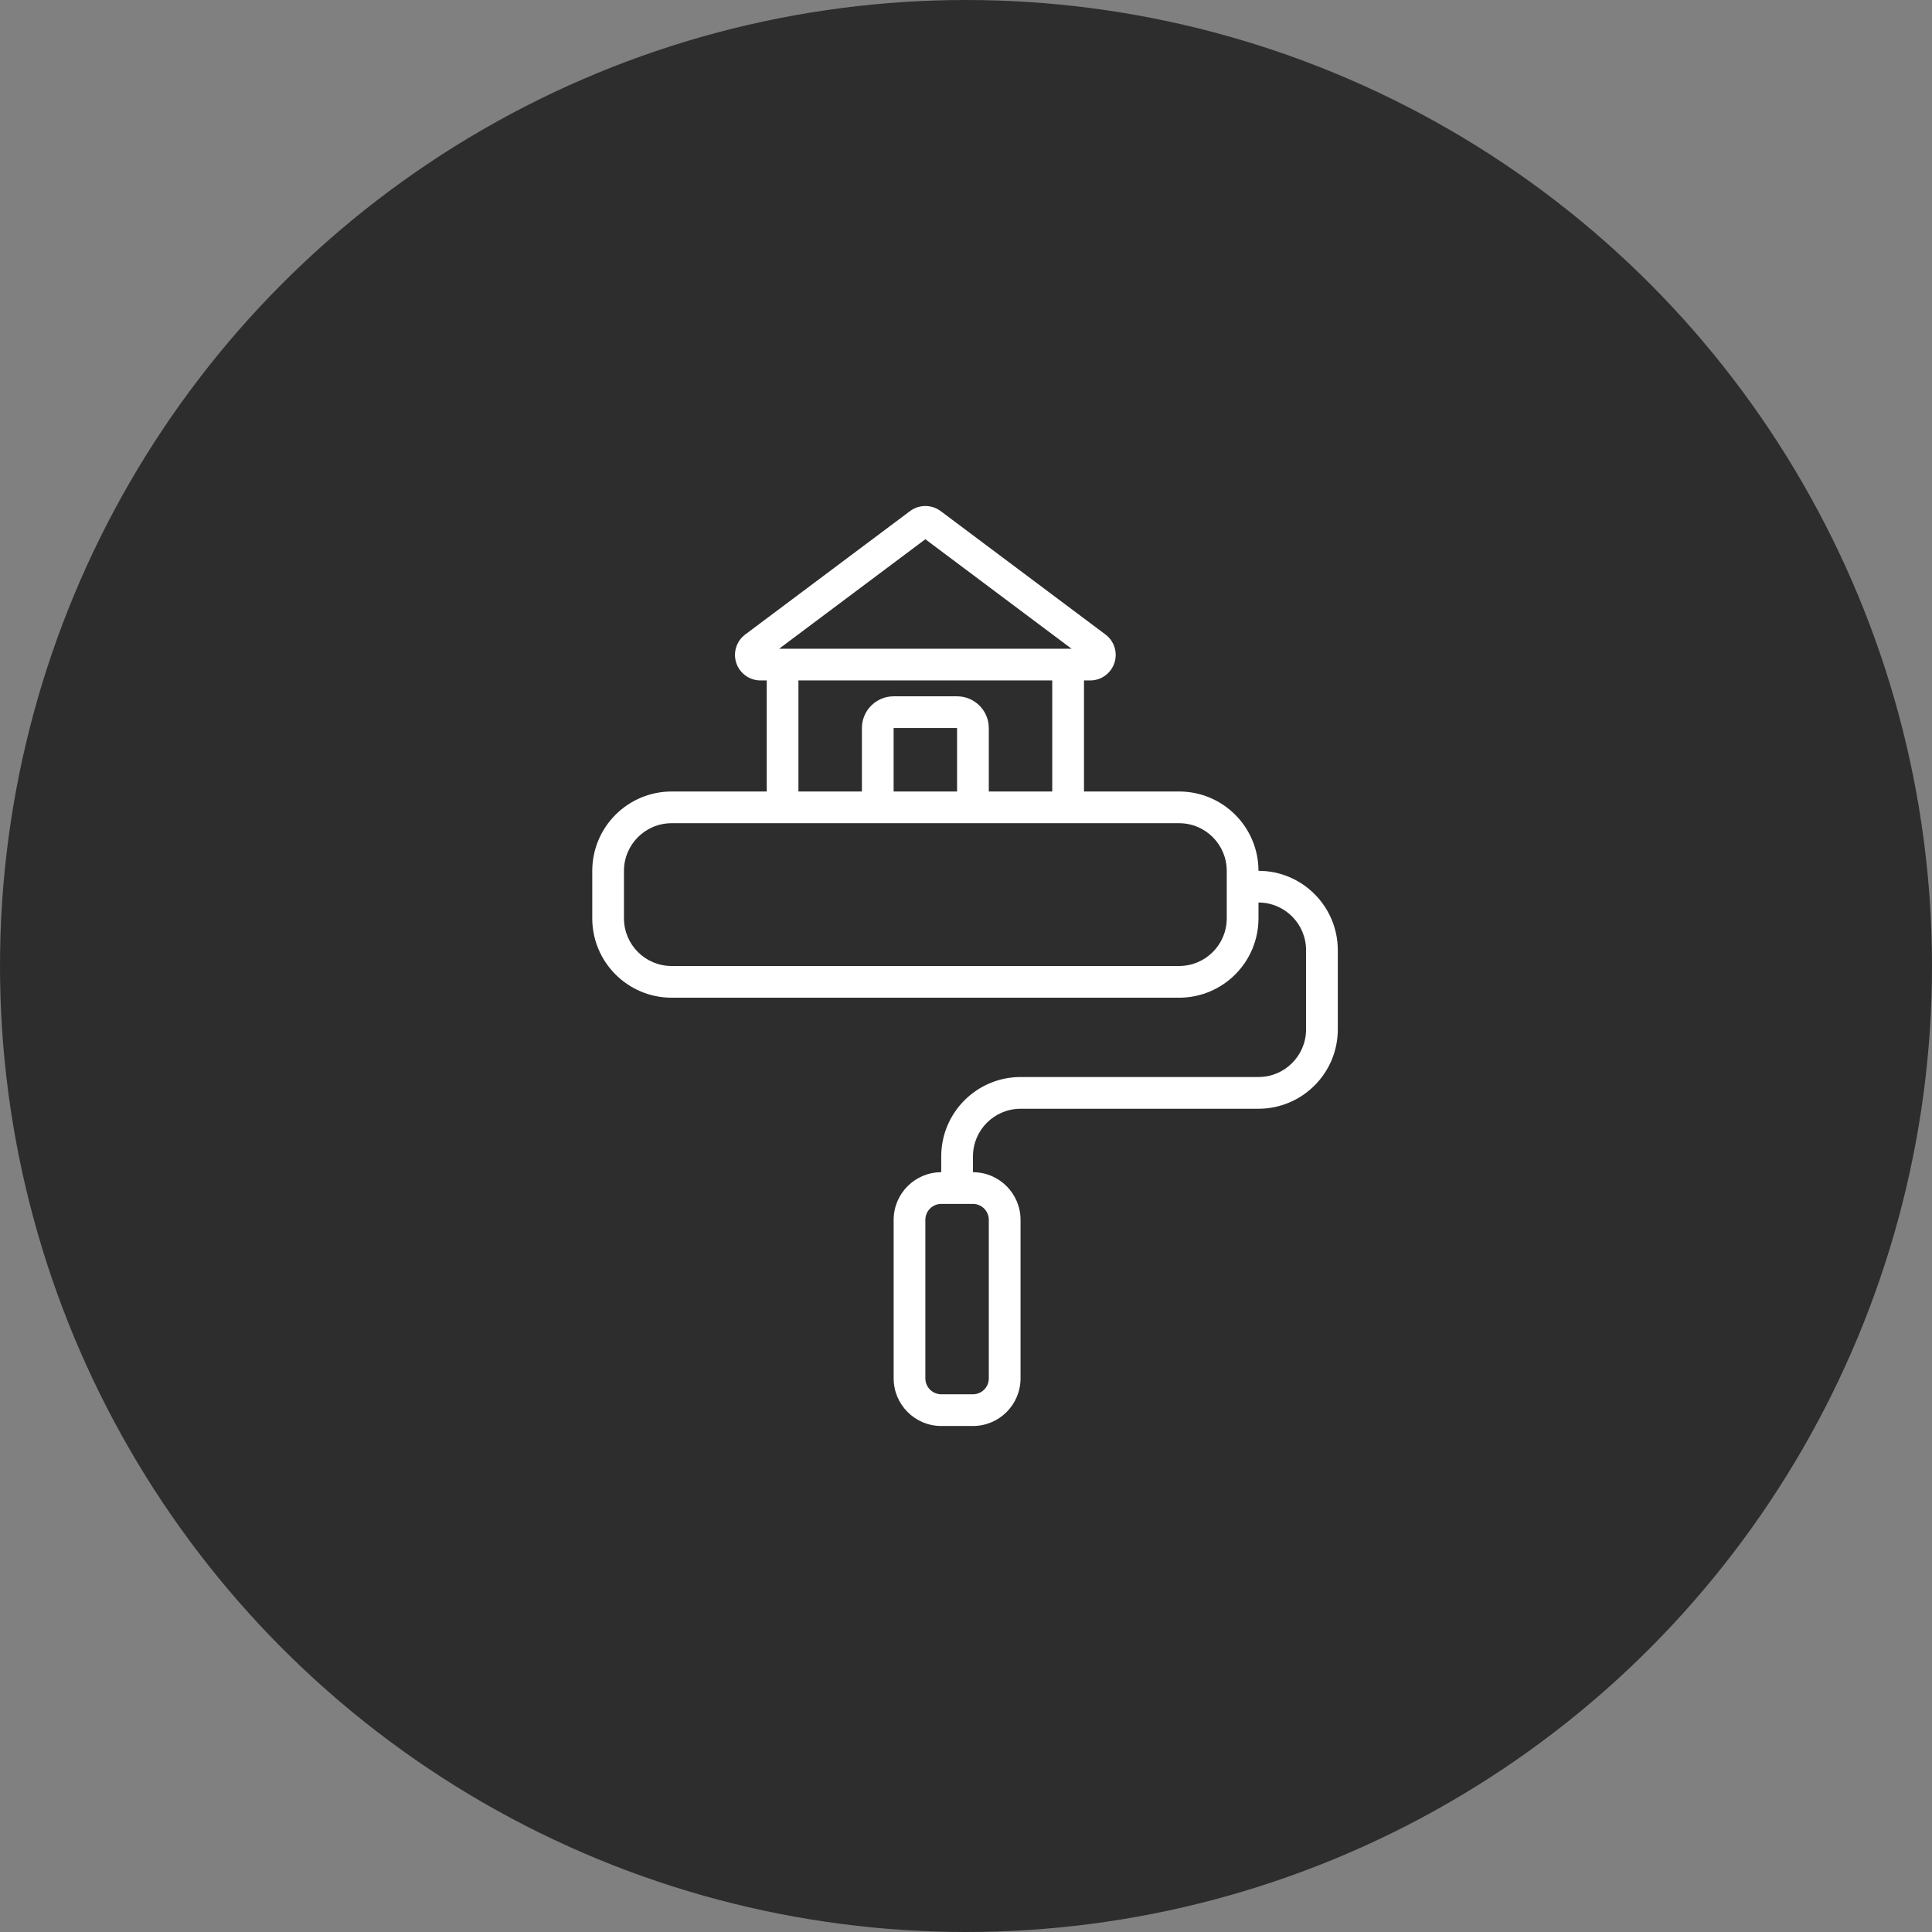
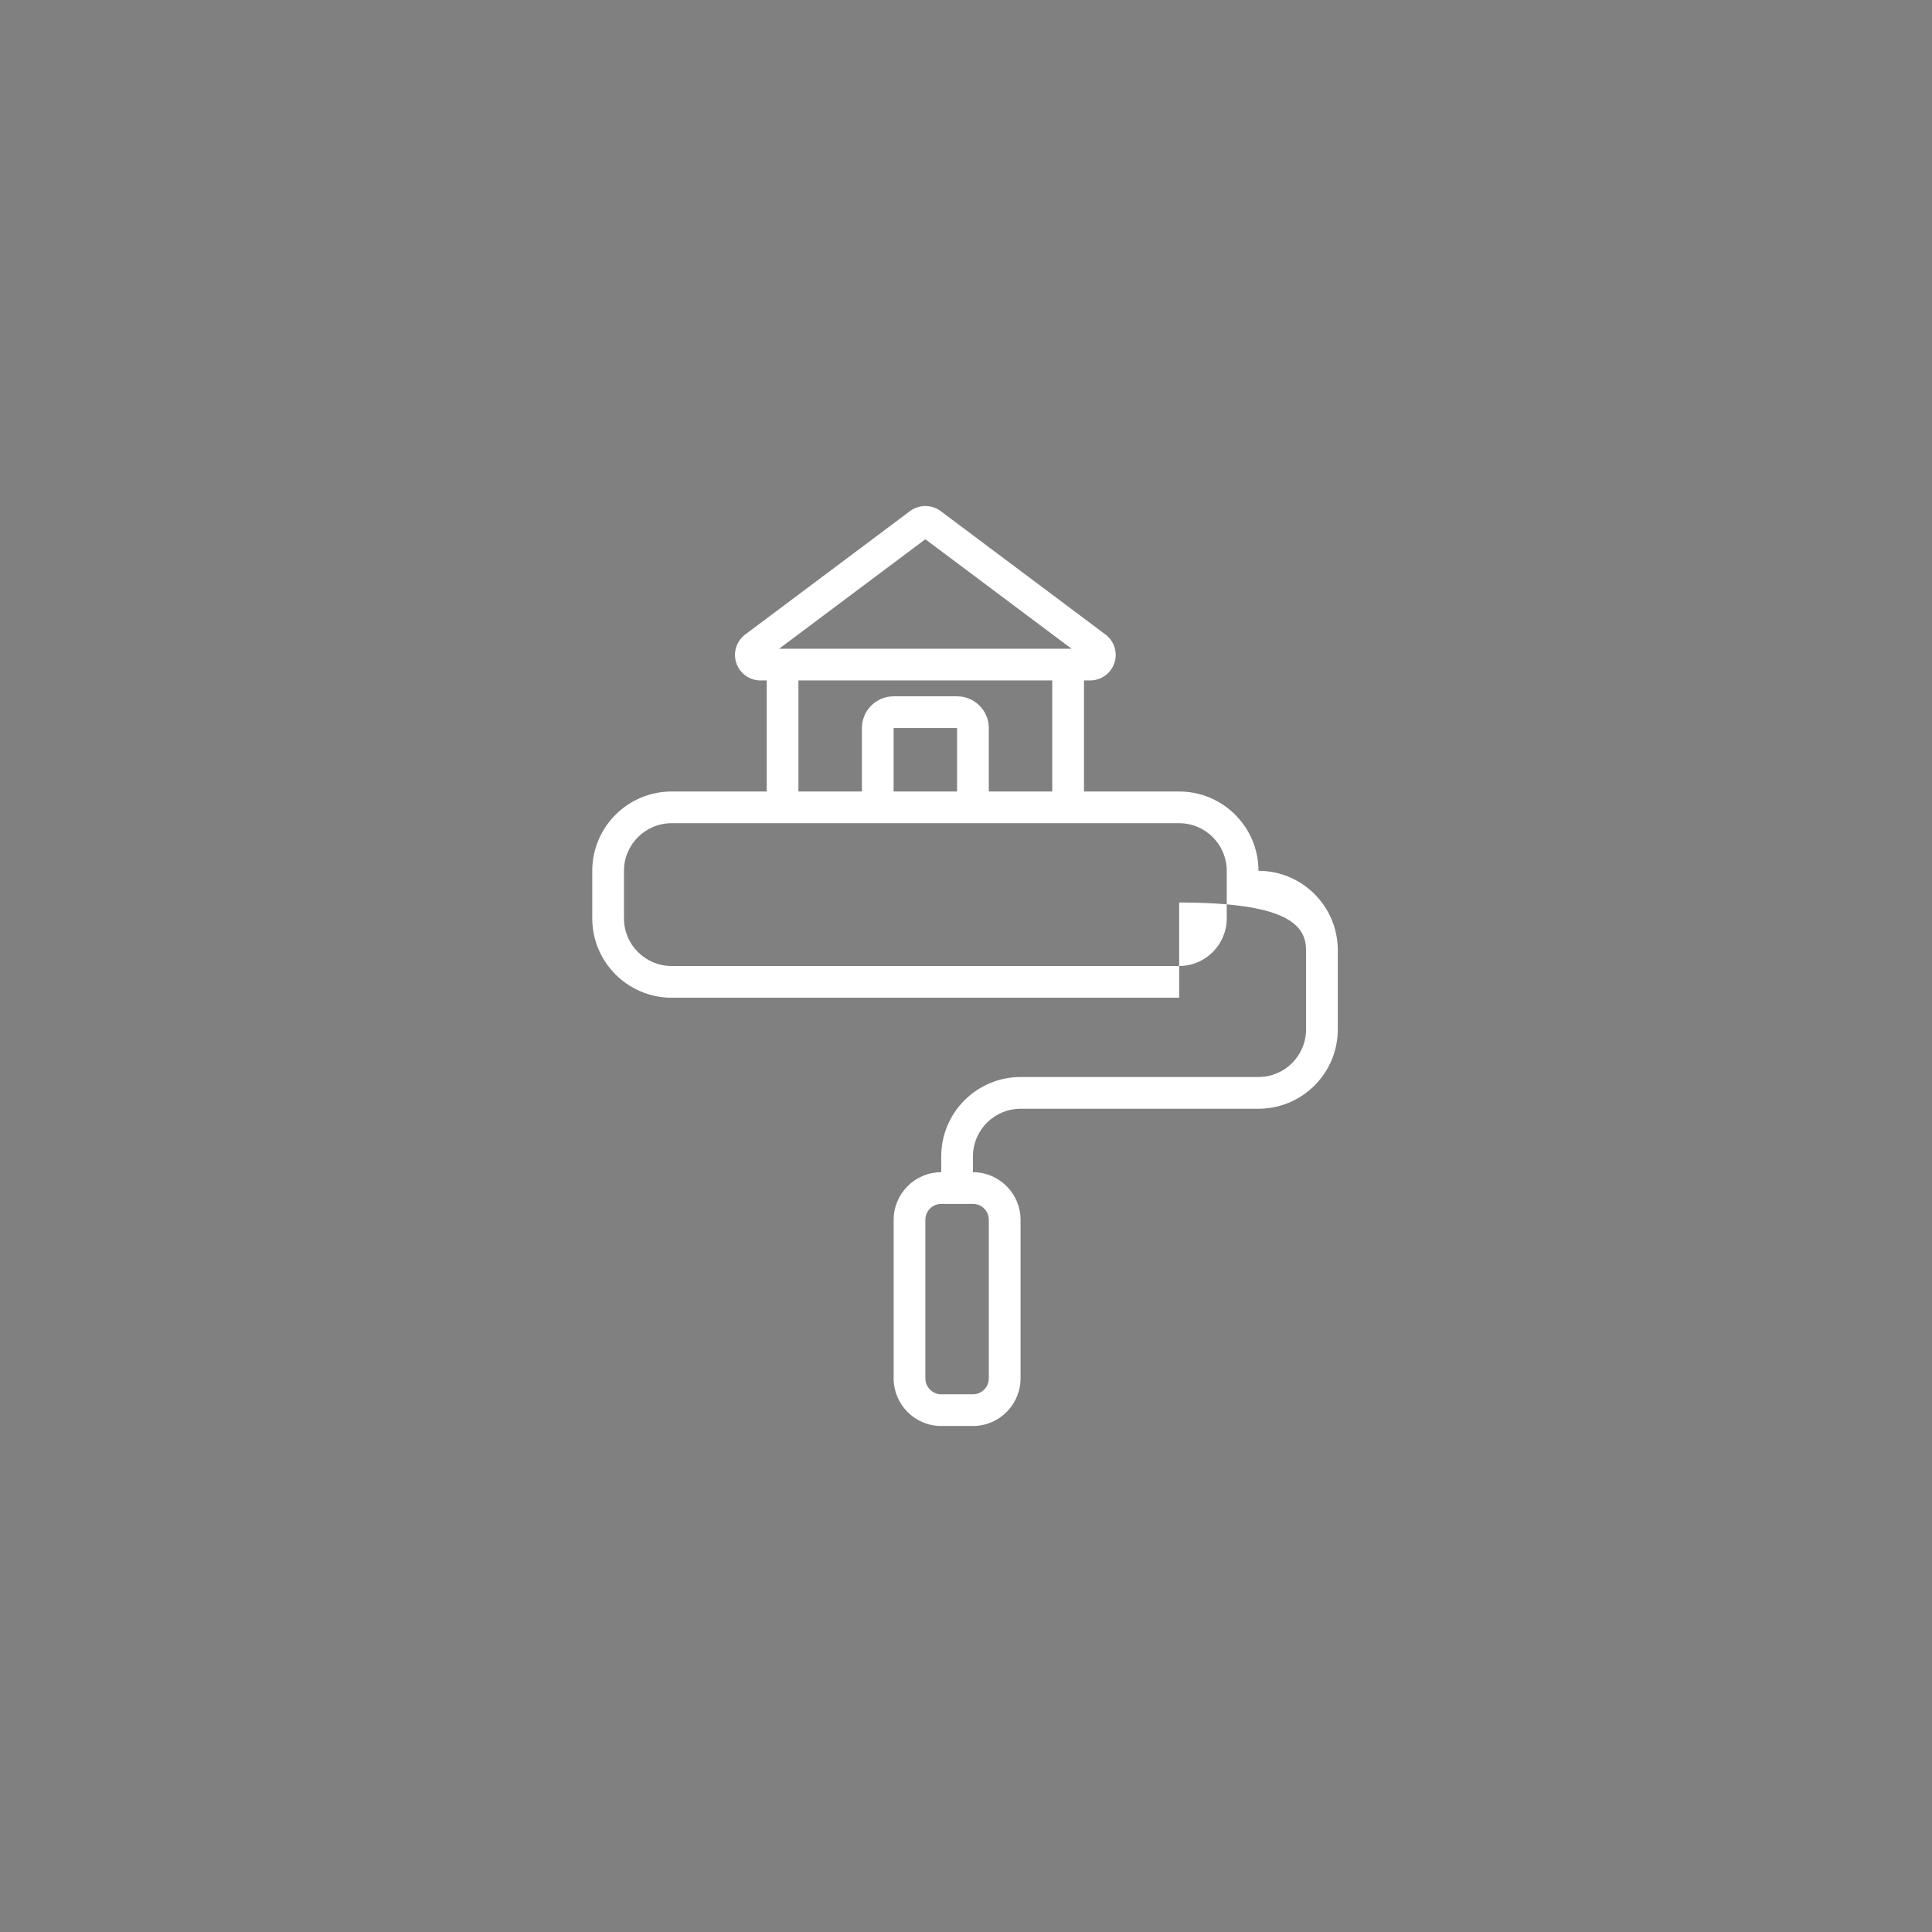
<svg xmlns="http://www.w3.org/2000/svg" width="56" height="56" viewBox="0 0 56 56" fill="none">
  <rect x="0" y="0" width="56" height="56" fill="#808080" stroke="none" />
-   <circle cx="28" cy="28" r="27.5" fill="#2D2D2D" stroke="#2D2D2D" />
-   <path d="M31.42 22.942V19.723H31.598C31.917 19.724 32.2 19.52 32.301 19.217C32.402 18.915 32.298 18.582 32.042 18.391L27.266 14.814C27.002 14.618 26.641 14.618 26.378 14.814L21.601 18.391C21.346 18.582 21.241 18.915 21.342 19.217C21.443 19.52 21.726 19.724 22.045 19.723H22.224V22.942H19.466C18.197 22.943 17.168 23.972 17.167 25.241V26.62C17.168 27.889 18.197 28.918 19.466 28.919H34.179C35.448 28.918 36.476 27.889 36.478 26.62V26.16C37.239 26.161 37.856 26.778 37.857 27.54V29.839C37.856 30.6 37.239 31.217 36.478 31.218H29.581C28.312 31.22 27.284 32.248 27.282 33.517V33.977C26.521 33.978 25.904 34.595 25.903 35.356V39.954C25.904 40.715 26.521 41.333 27.282 41.333H28.202C28.963 41.333 29.58 40.715 29.581 39.954V35.356C29.58 34.595 28.963 33.978 28.202 33.977V33.517C28.203 32.755 28.82 32.139 29.581 32.138H36.478C37.747 32.136 38.775 31.108 38.777 29.839V27.54C38.775 26.271 37.747 25.242 36.478 25.241C36.476 23.972 35.448 22.943 34.179 22.942H31.42ZM28.661 35.356V39.954C28.661 40.208 28.455 40.413 28.202 40.414H27.282C27.028 40.413 26.823 40.208 26.822 39.954V35.356C26.823 35.102 27.028 34.897 27.282 34.896H28.202C28.455 34.897 28.661 35.102 28.661 35.356ZM26.822 15.63L31.06 18.804H22.583L26.822 15.63ZM23.143 19.723H30.5V22.942H28.661V21.103C28.66 20.595 28.249 20.184 27.741 20.183H25.902C25.395 20.184 24.983 20.595 24.983 21.103V22.942H23.143V19.723ZM27.741 22.942H25.902V21.103H27.741V22.942ZM35.558 25.241V26.62C35.557 27.382 34.94 27.999 34.179 28H19.466C18.704 27.999 18.087 27.382 18.086 26.62V25.241C18.087 24.479 18.704 23.862 19.466 23.861H34.179C34.94 23.862 35.557 24.479 35.558 25.241Z" fill="white" />
+   <path d="M31.42 22.942V19.723H31.598C31.917 19.724 32.2 19.52 32.301 19.217C32.402 18.915 32.298 18.582 32.042 18.391L27.266 14.814C27.002 14.618 26.641 14.618 26.378 14.814L21.601 18.391C21.346 18.582 21.241 18.915 21.342 19.217C21.443 19.52 21.726 19.724 22.045 19.723H22.224V22.942H19.466C18.197 22.943 17.168 23.972 17.167 25.241V26.62C17.168 27.889 18.197 28.918 19.466 28.919H34.179V26.16C37.239 26.161 37.856 26.778 37.857 27.54V29.839C37.856 30.6 37.239 31.217 36.478 31.218H29.581C28.312 31.22 27.284 32.248 27.282 33.517V33.977C26.521 33.978 25.904 34.595 25.903 35.356V39.954C25.904 40.715 26.521 41.333 27.282 41.333H28.202C28.963 41.333 29.58 40.715 29.581 39.954V35.356C29.58 34.595 28.963 33.978 28.202 33.977V33.517C28.203 32.755 28.82 32.139 29.581 32.138H36.478C37.747 32.136 38.775 31.108 38.777 29.839V27.54C38.775 26.271 37.747 25.242 36.478 25.241C36.476 23.972 35.448 22.943 34.179 22.942H31.42ZM28.661 35.356V39.954C28.661 40.208 28.455 40.413 28.202 40.414H27.282C27.028 40.413 26.823 40.208 26.822 39.954V35.356C26.823 35.102 27.028 34.897 27.282 34.896H28.202C28.455 34.897 28.661 35.102 28.661 35.356ZM26.822 15.63L31.06 18.804H22.583L26.822 15.63ZM23.143 19.723H30.5V22.942H28.661V21.103C28.66 20.595 28.249 20.184 27.741 20.183H25.902C25.395 20.184 24.983 20.595 24.983 21.103V22.942H23.143V19.723ZM27.741 22.942H25.902V21.103H27.741V22.942ZM35.558 25.241V26.62C35.557 27.382 34.94 27.999 34.179 28H19.466C18.704 27.999 18.087 27.382 18.086 26.62V25.241C18.087 24.479 18.704 23.862 19.466 23.861H34.179C34.94 23.862 35.557 24.479 35.558 25.241Z" fill="white" />
</svg>